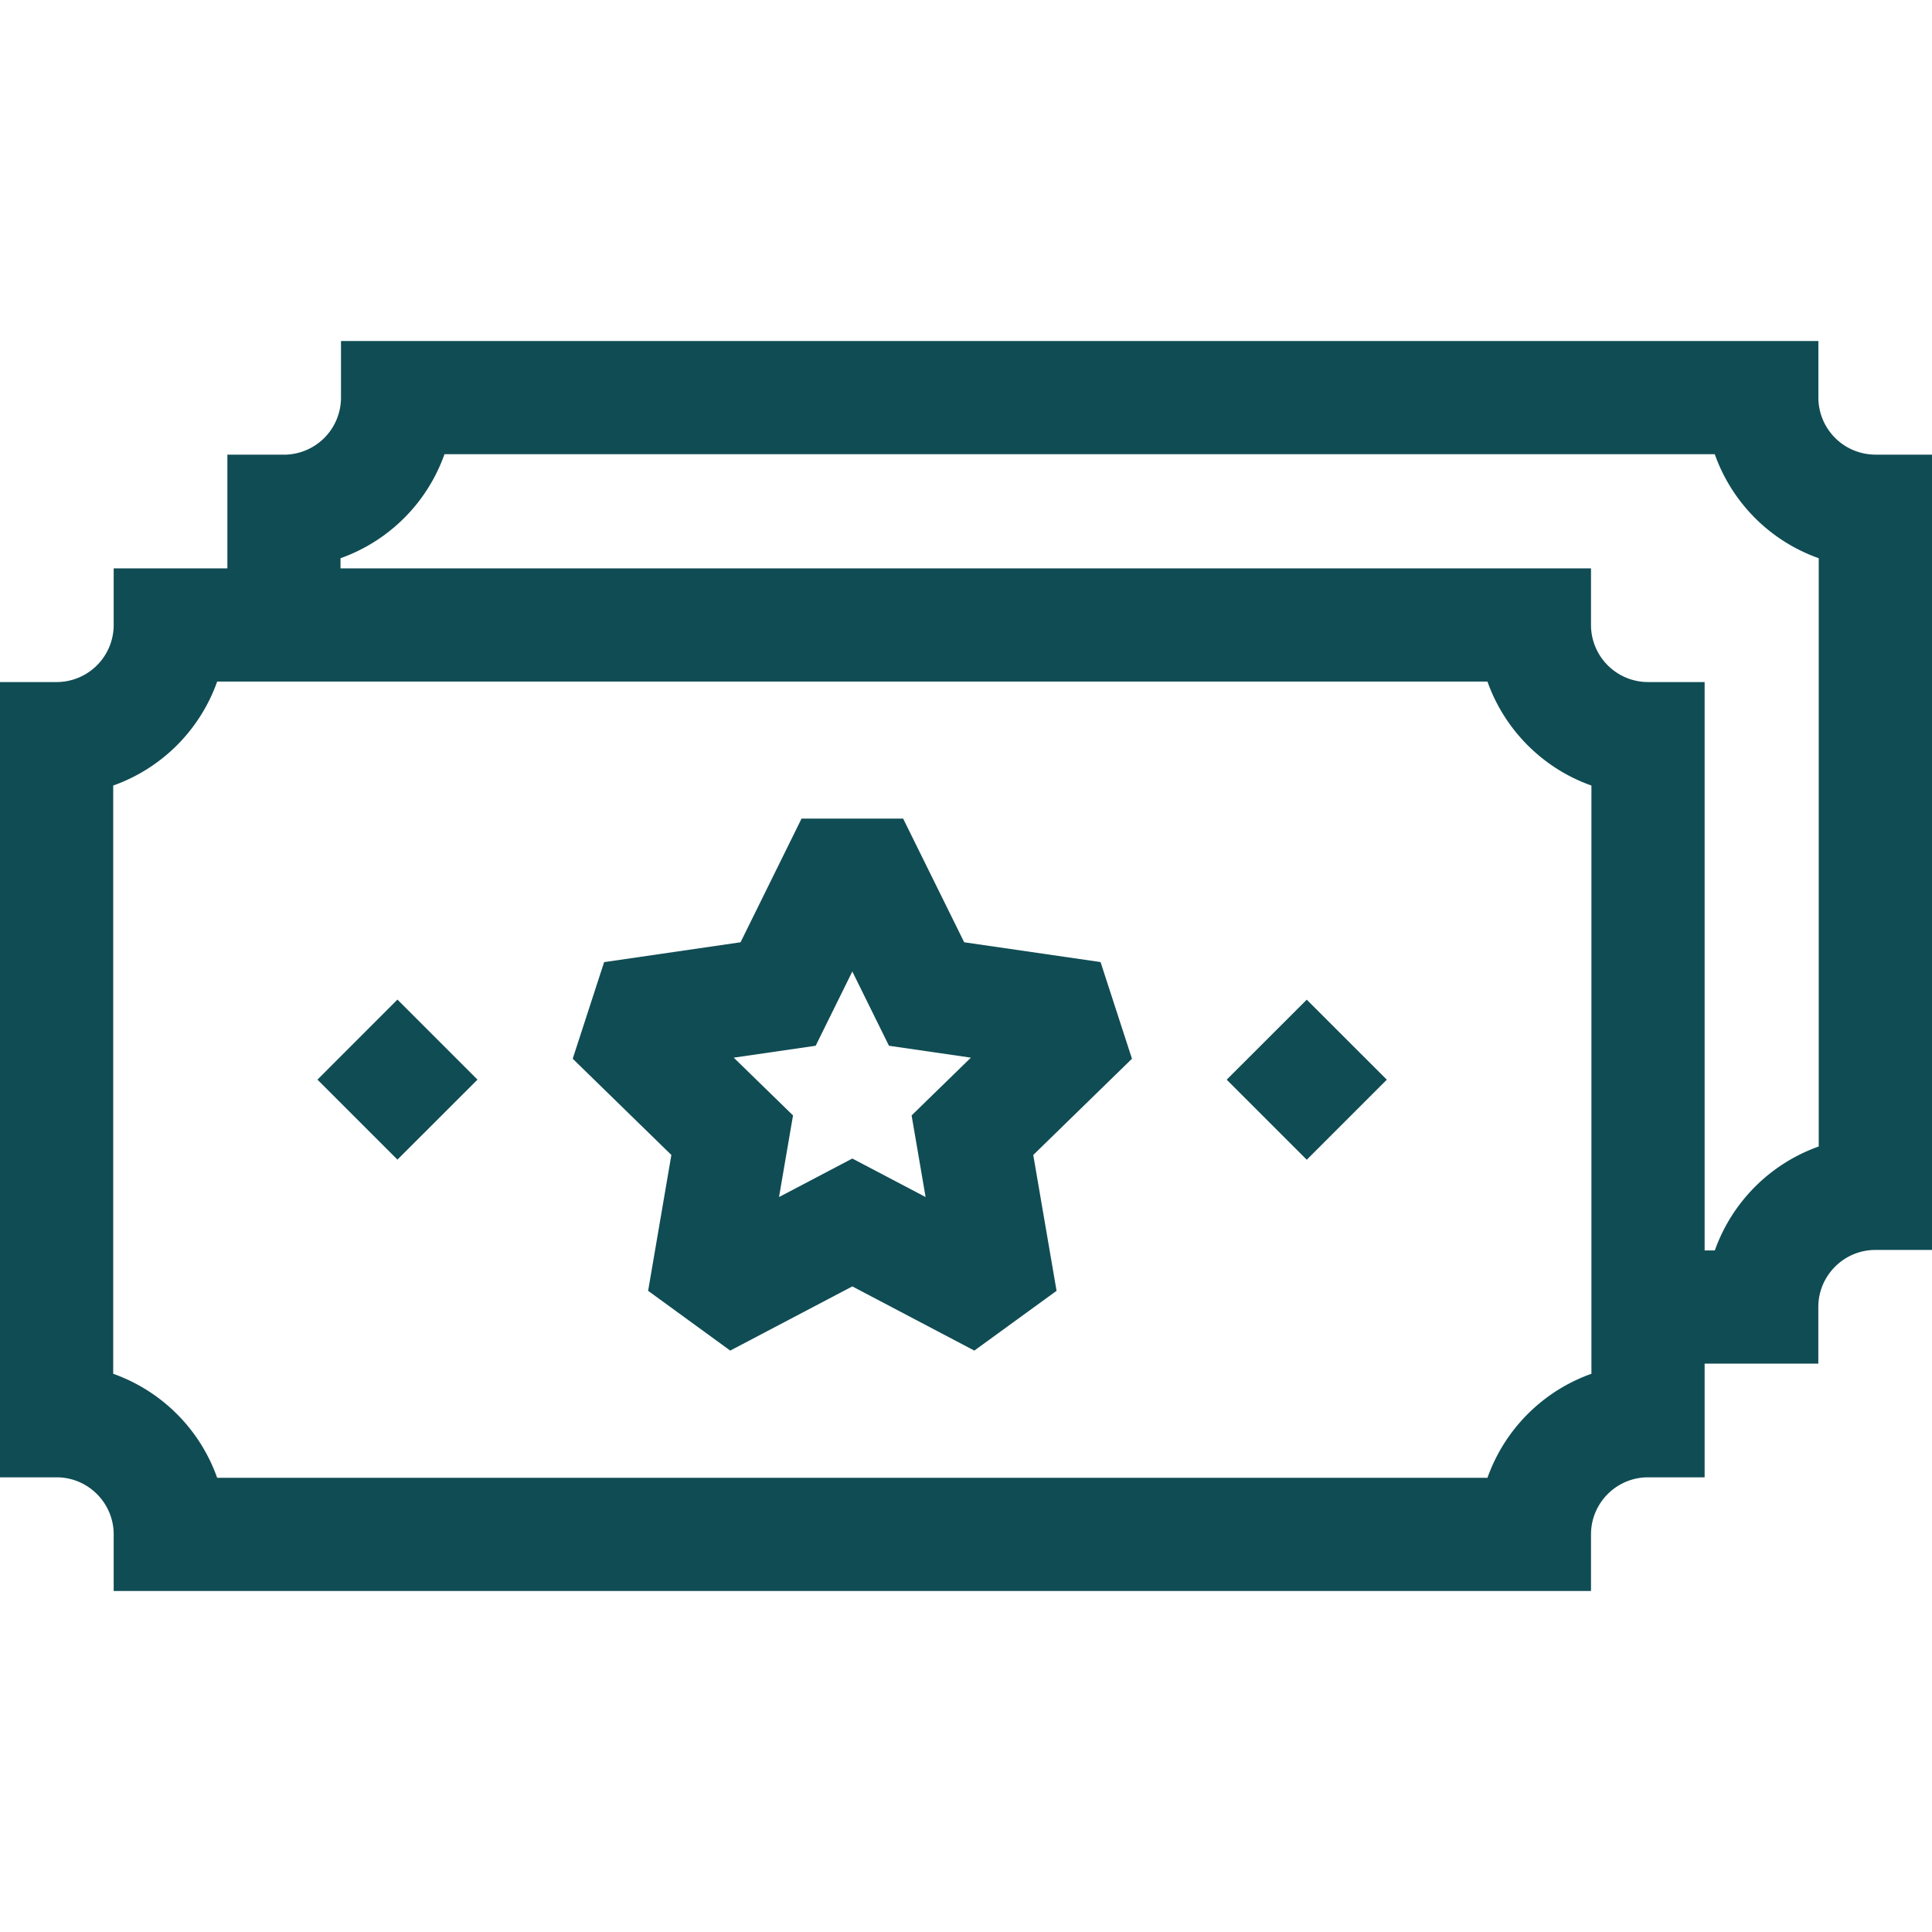
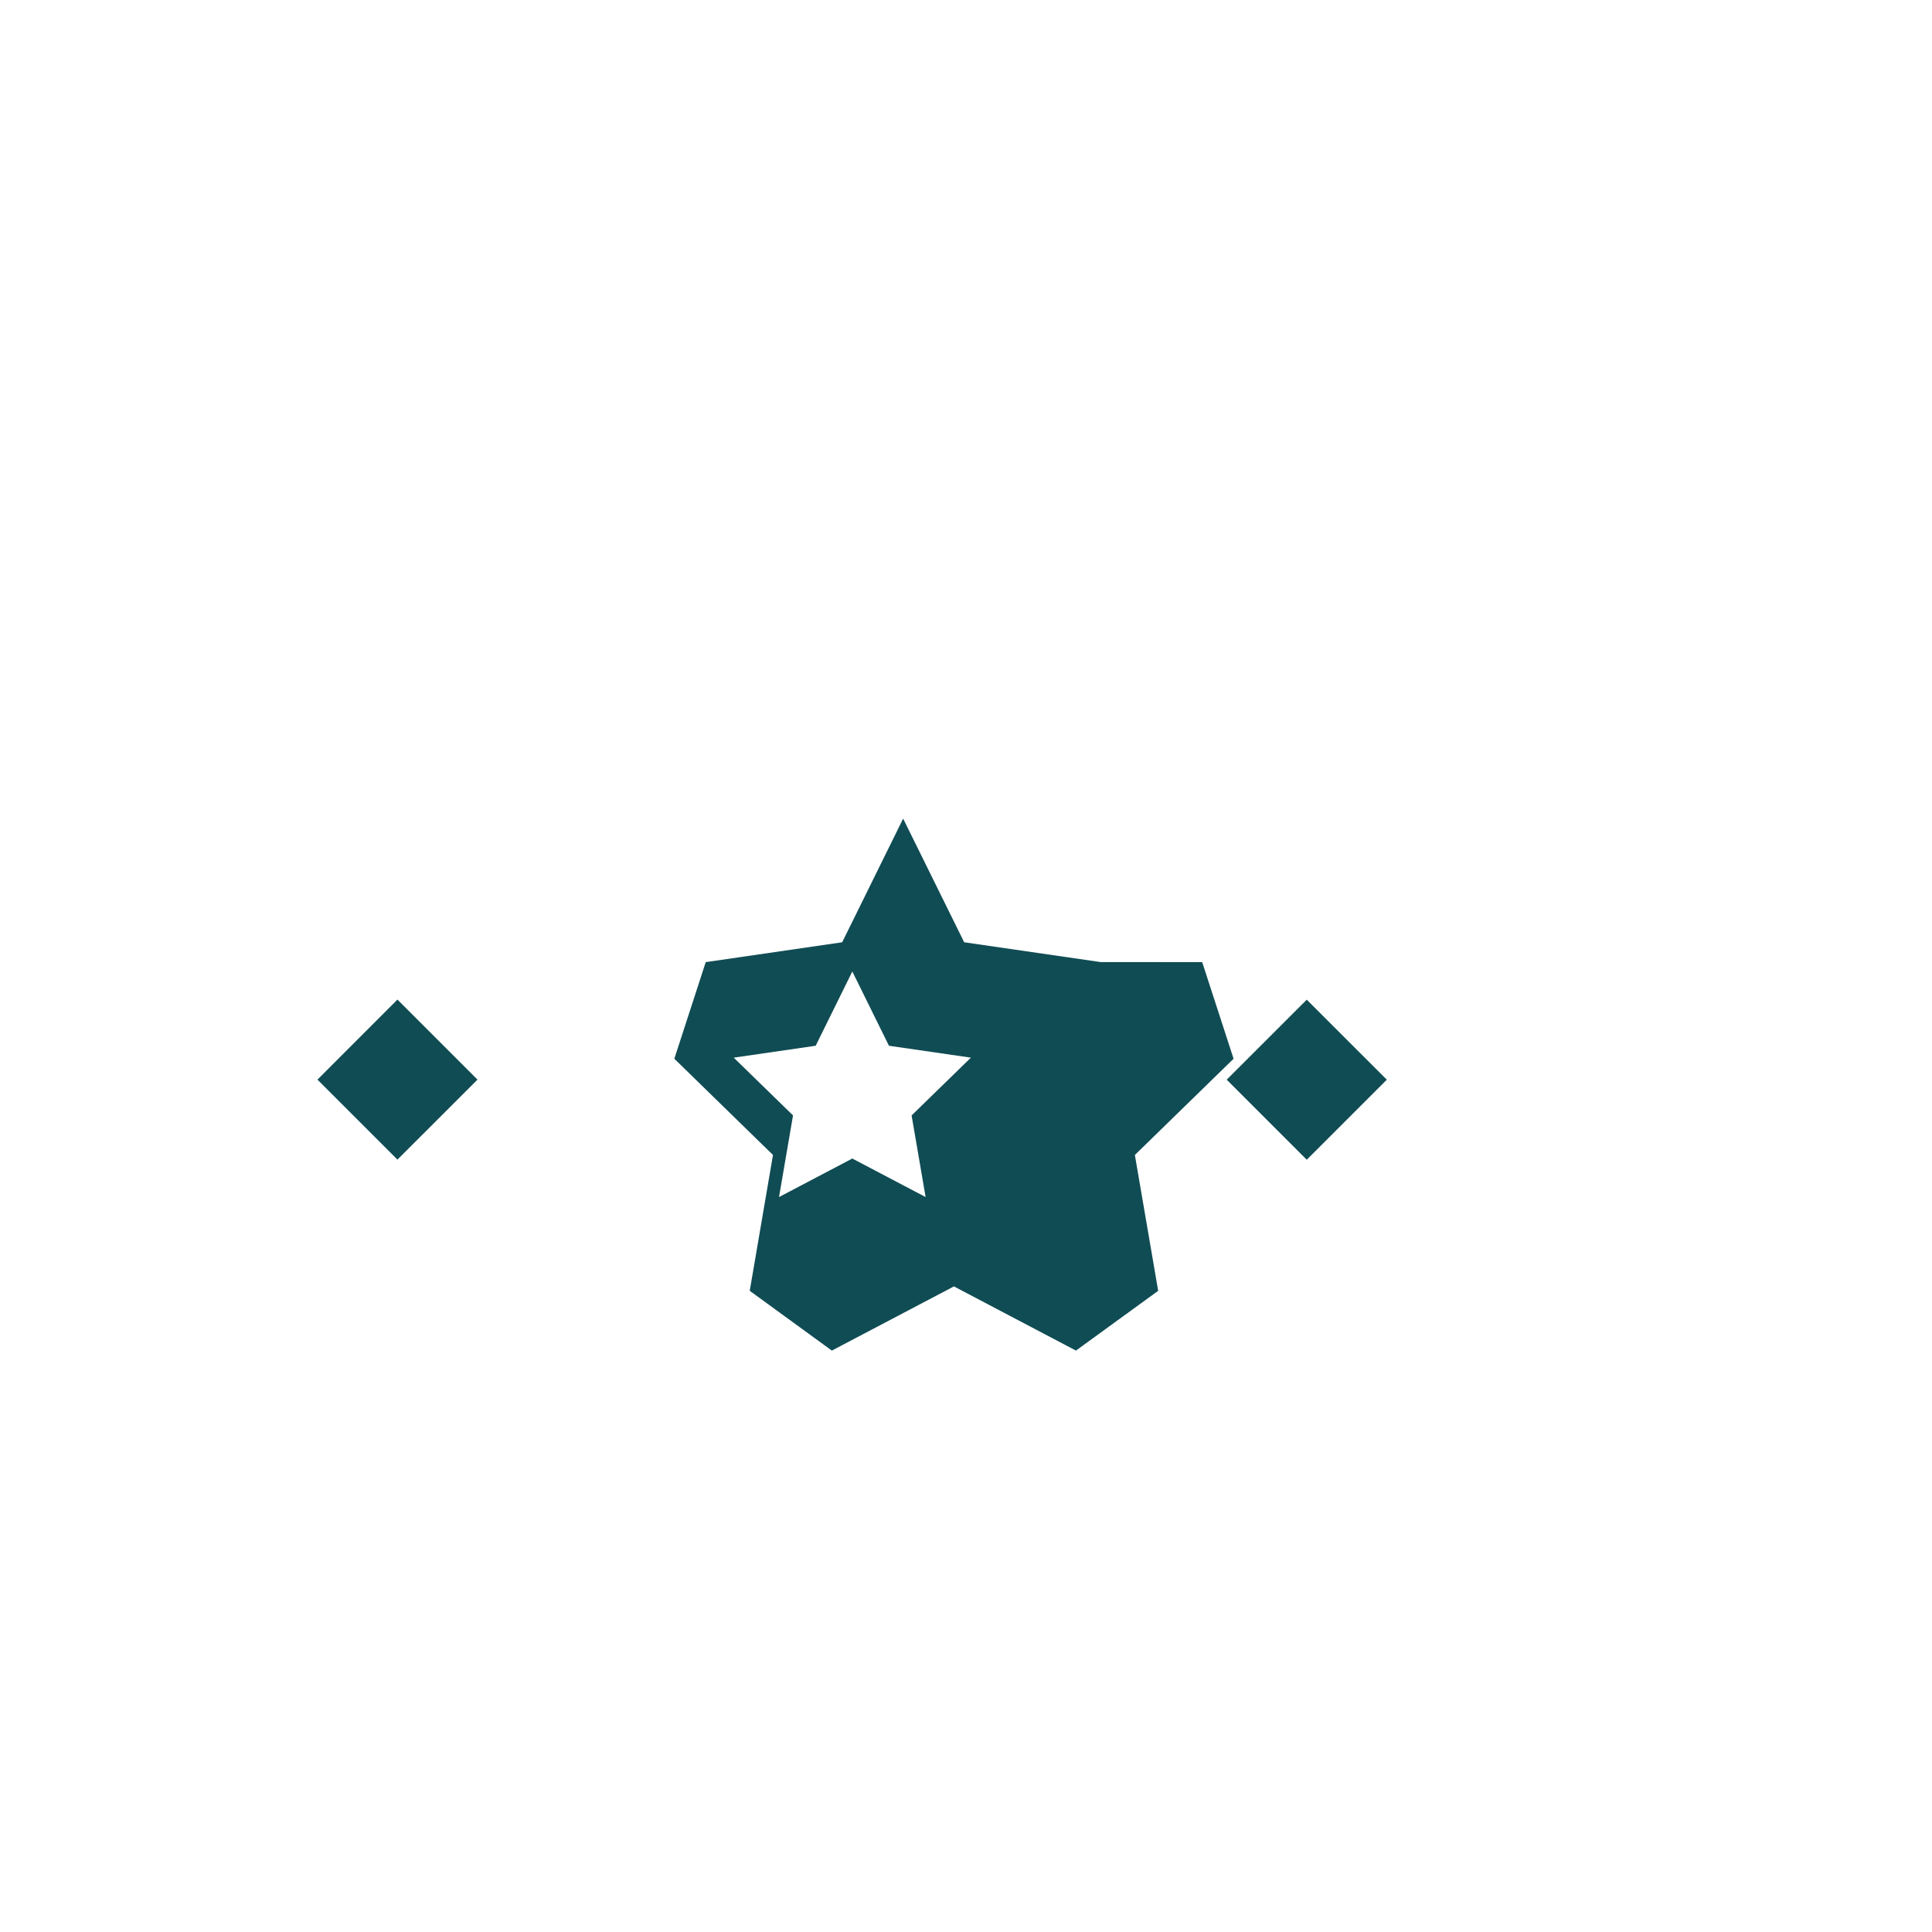
<svg xmlns="http://www.w3.org/2000/svg" width="32" height="32" fill="none">
-   <path d="m18.23 15.935-2.26-.328-1.011-2.048h-1.683l-1.01 2.048-2.26.329-.52 1.6 1.634 1.594-.385 2.25 1.36.99 2.022-1.063 2.021 1.063 1.362-.99-.386-2.25 1.635-1.594-.52-1.6Zm-2.899 3.892-1.214-.638-1.214.638.232-1.352-.982-.957 1.357-.197.607-1.23.607 1.23 1.357.197-.982.957.232 1.352Zm4.987-1.944 1.326-1.325 1.326 1.325-1.326 1.326-1.326-1.326Zm-15.06-.001 1.325-1.326 1.326 1.326-1.326 1.325-1.325-1.325Z" fill="#104C54" />
-   <path d="M31.063 7.53a.946.946 0 0 1-.945-.944v-.938H5.648v.938a.946.946 0 0 1-.945.945h-.937v1.883H1.883v.938a.946.946 0 0 1-.946.945H0v13.172h.938c.52 0 .945.424.945.945v.938h24.469v-.938c0-.521.424-.945.945-.945h.937v-1.883h1.883v-.938c0-.52.424-.945.945-.945H32V7.531h-.938Zm-4.704 15.224a2.834 2.834 0 0 0-1.722 1.723H3.597a2.834 2.834 0 0 0-1.722-1.723v-9.743a2.834 2.834 0 0 0 1.722-1.722h21.04c.284.802.92 1.439 1.722 1.722v9.743Zm3.766-3.765a2.834 2.834 0 0 0-1.722 1.722h-.169v-9.414h-.937a.946.946 0 0 1-.945-.945v-.938H5.64v-.168a2.834 2.834 0 0 0 1.722-1.723h21.04a2.83 2.83 0 0 0 1.722 1.723v9.743Z" fill="#104C54" />
+   <path d="m18.23 15.935-2.26-.328-1.011-2.048l-1.01 2.048-2.26.329-.52 1.6 1.634 1.594-.385 2.25 1.36.99 2.022-1.063 2.021 1.063 1.362-.99-.386-2.25 1.635-1.594-.52-1.6Zm-2.899 3.892-1.214-.638-1.214.638.232-1.352-.982-.957 1.357-.197.607-1.23.607 1.23 1.357.197-.982.957.232 1.352Zm4.987-1.944 1.326-1.325 1.326 1.325-1.326 1.326-1.326-1.326Zm-15.06-.001 1.325-1.326 1.326 1.326-1.326 1.325-1.325-1.325Z" fill="#104C54" />
</svg>